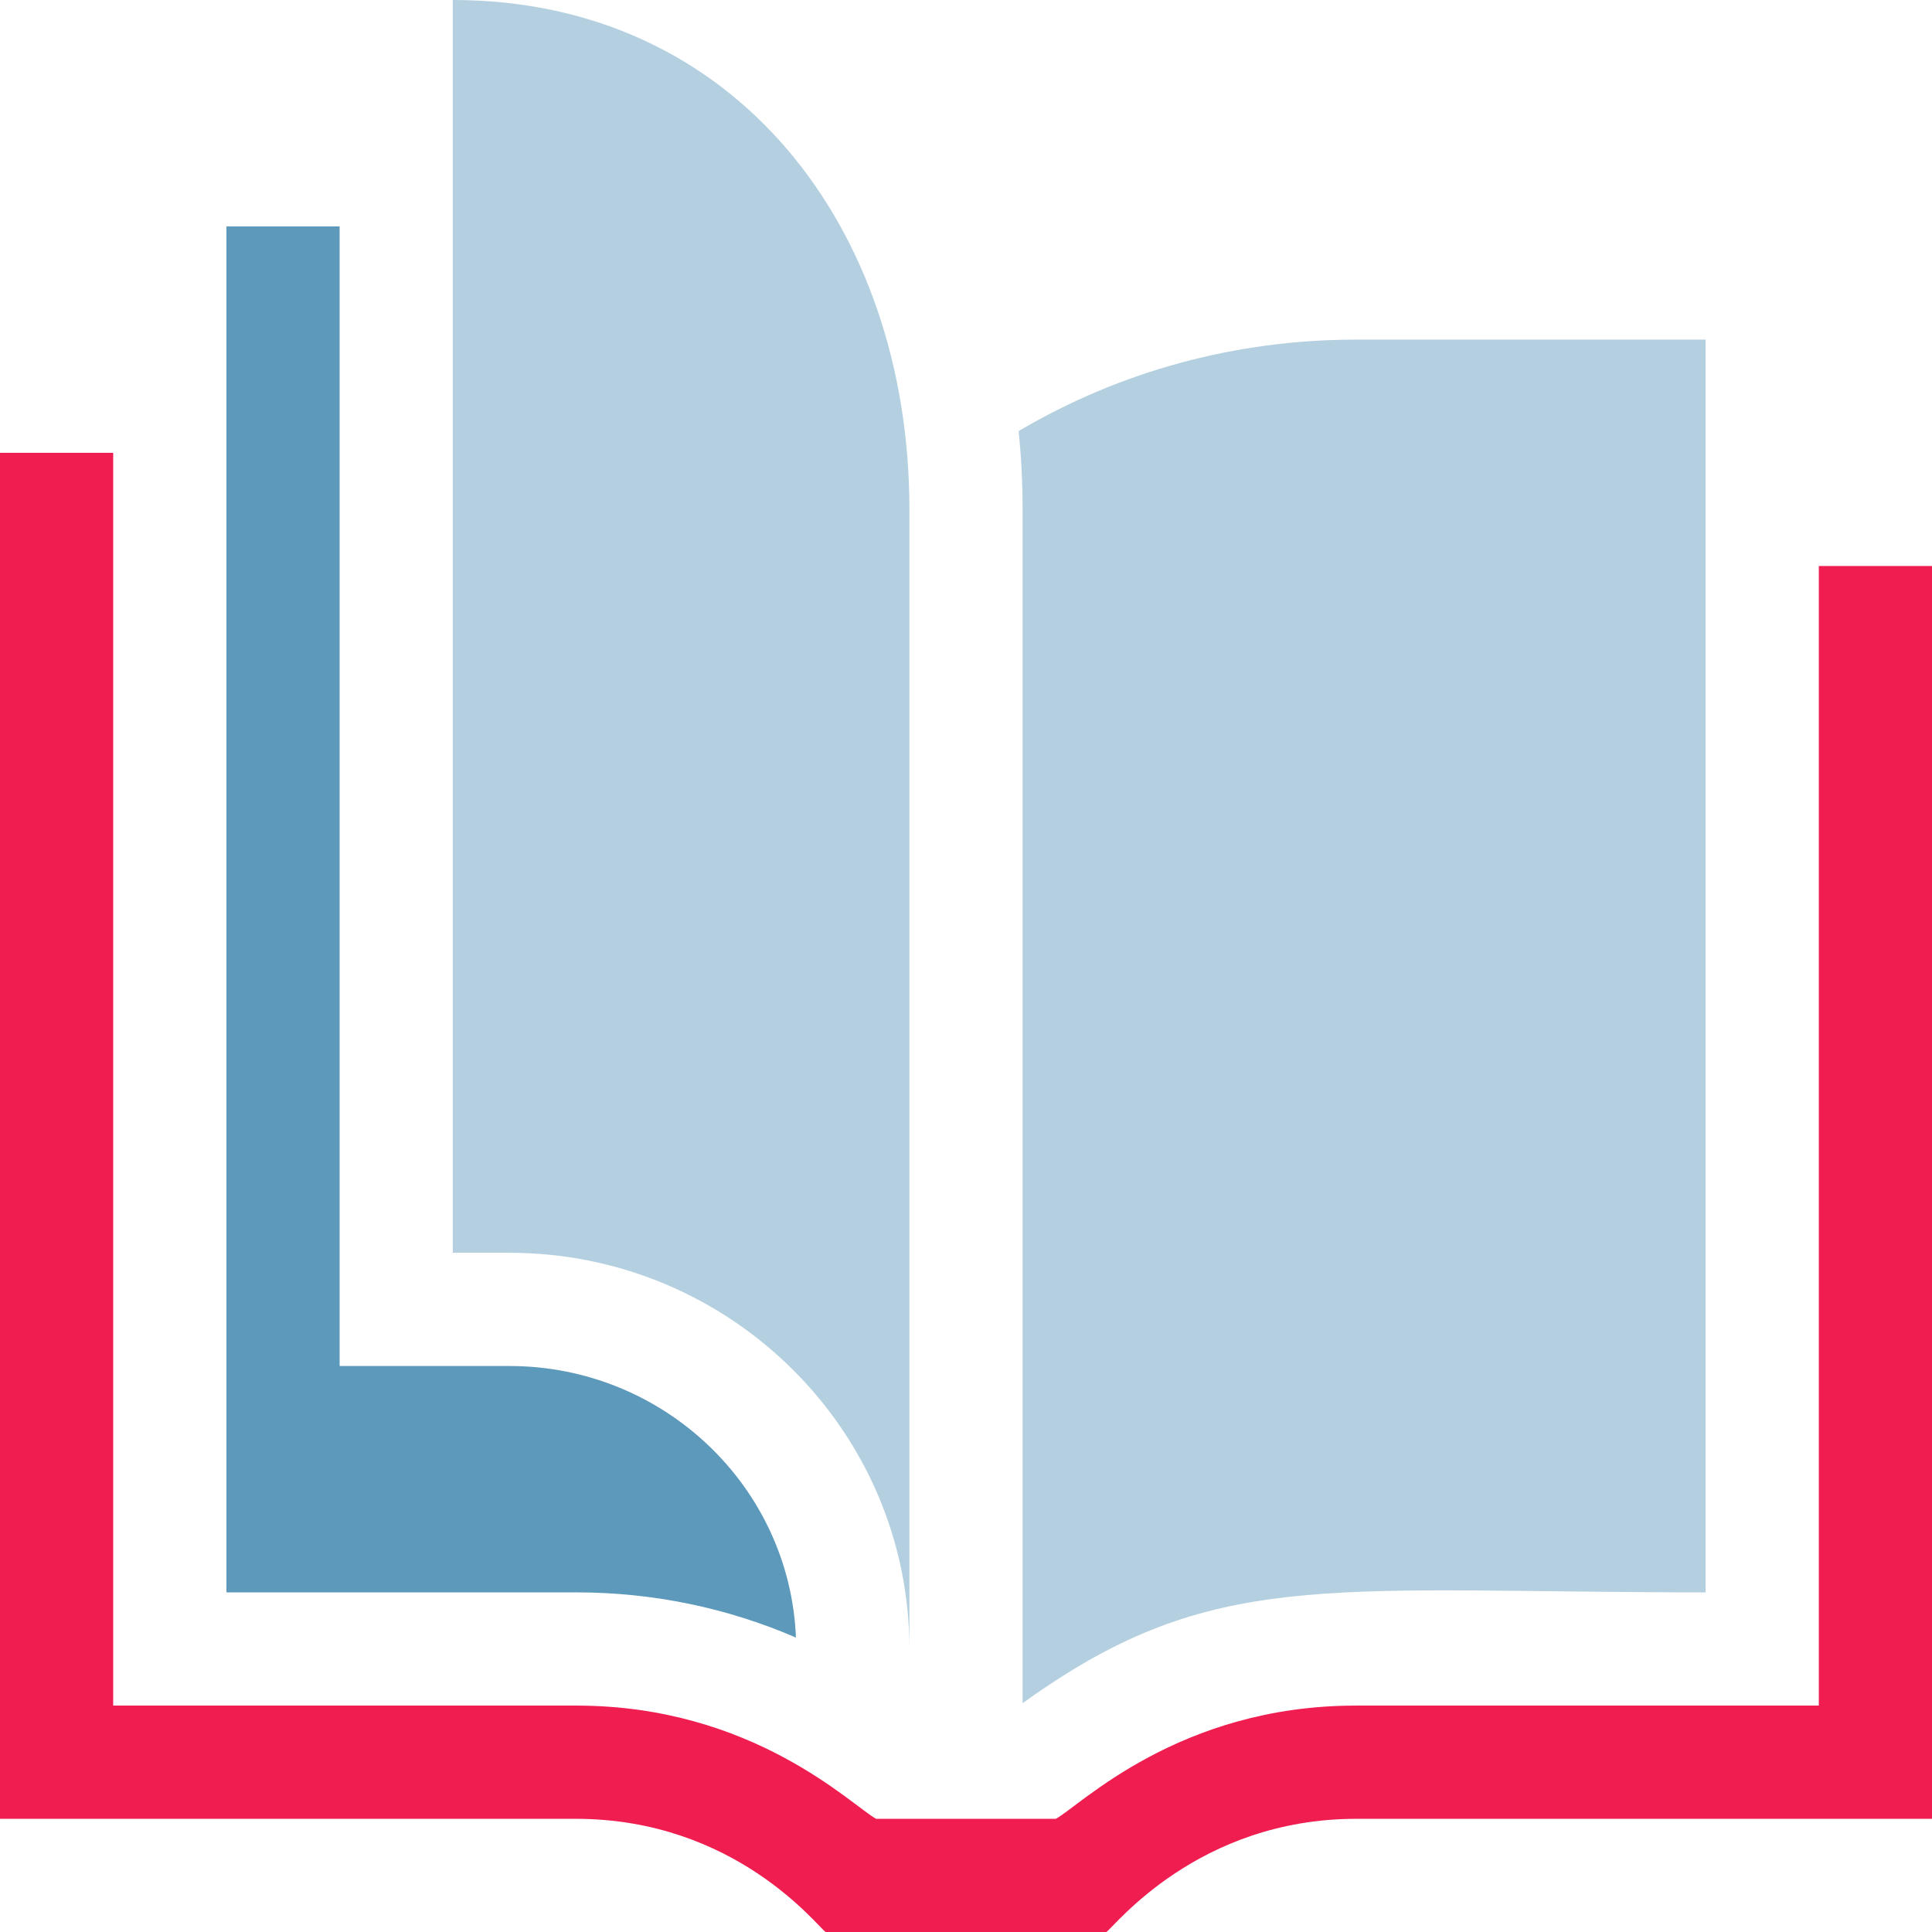
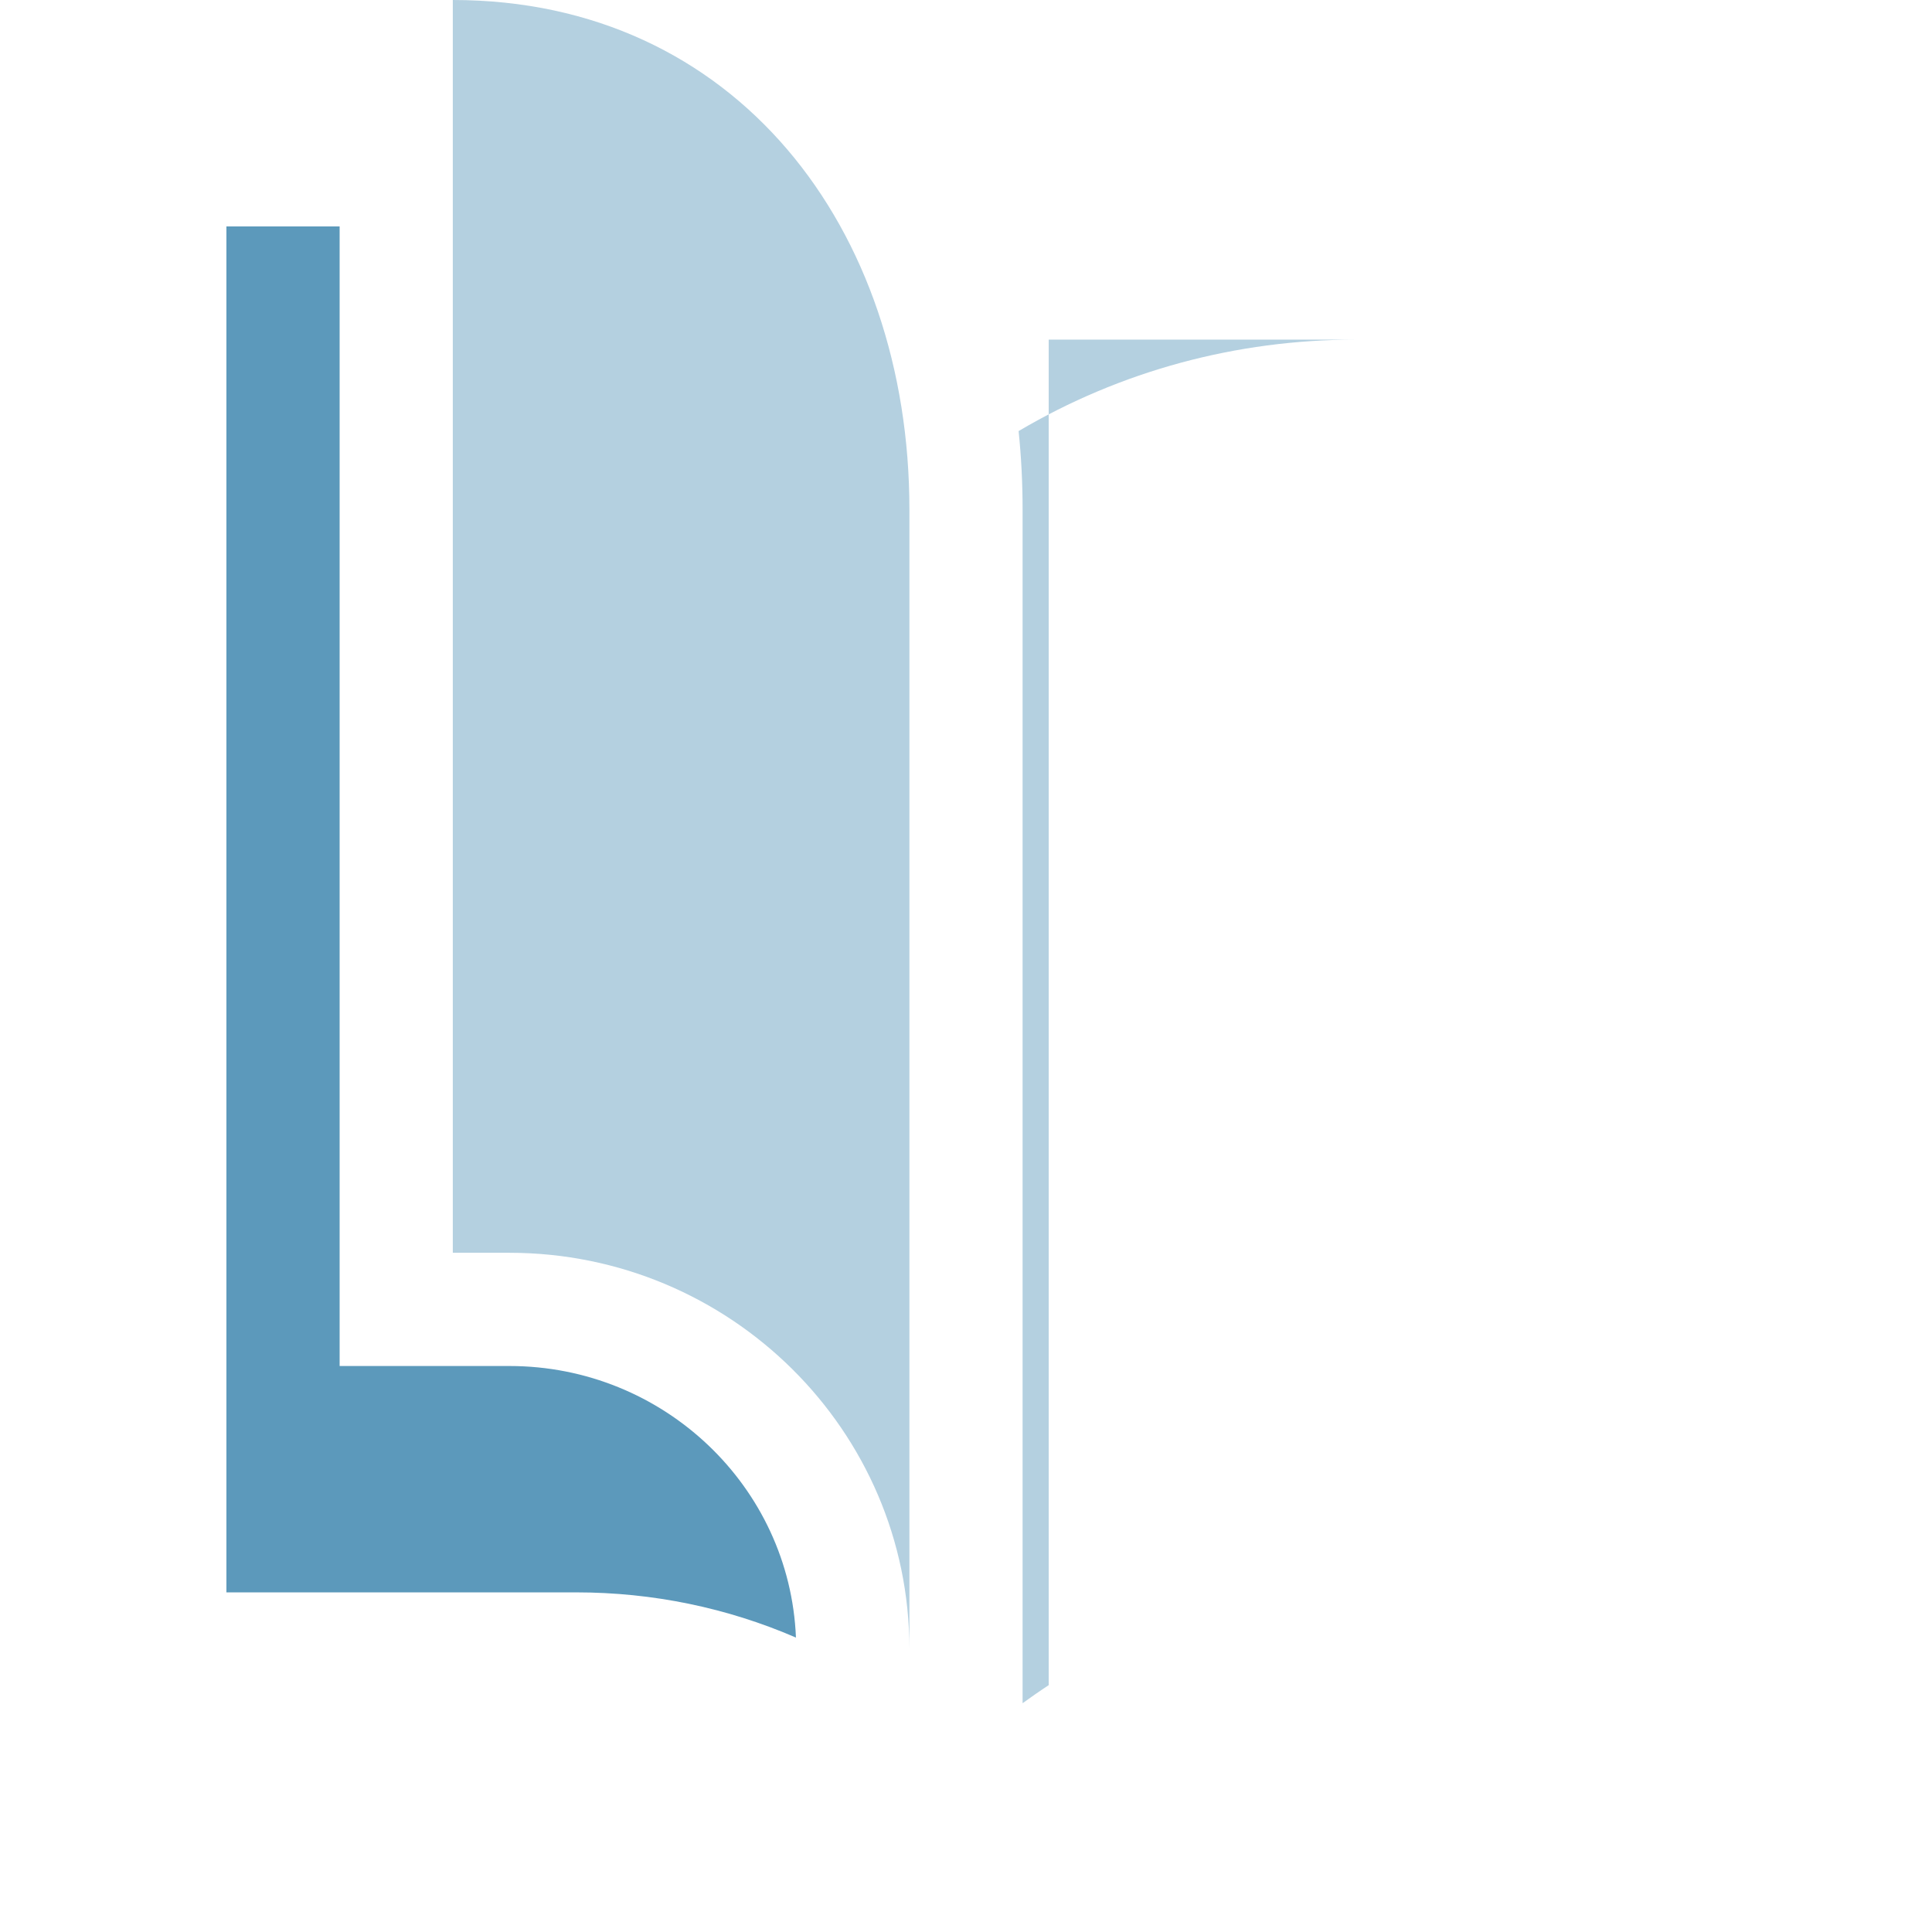
<svg xmlns="http://www.w3.org/2000/svg" width="48" height="48" viewBox="0 0 48 48" fill="none">
  <g clip-path="url(#clip0_1593_4253)">
-     <path d="M48 14.062V45.188H33.697C29.766 45.188 27.699 47.853 27.488 48H20.512C20.298 47.851 18.26 45.188 14.303 45.188H0V11.25H2.812V42.375H14.316C18.711 42.375 21.157 44.855 21.767 45.188H26.233C26.842 44.855 29.29 42.375 33.684 42.375H45.188V14.062H48Z" fill="#F01D50" />
    <path d="M19.775 40.685C18.067 39.946 16.219 39.562 14.316 39.562H5.625V5.625H8.438V33.938H12.656C16.489 33.938 19.624 36.938 19.775 40.685Z" fill="#5C99BB" />
-     <path d="M33.684 8.438C30.706 8.438 27.837 9.218 25.307 10.71C25.373 11.349 25.406 11.998 25.406 12.656V42.316C25.595 42.179 25.81 42.028 26.055 41.867C30.397 38.971 33.389 39.562 42.375 39.562V8.438H33.684Z" fill="#B4D0E0" />
+     <path d="M33.684 8.438C30.706 8.438 27.837 9.218 25.307 10.71C25.373 11.349 25.406 11.998 25.406 12.656V42.316C25.595 42.179 25.81 42.028 26.055 41.867V8.438H33.684Z" fill="#B4D0E0" />
    <path d="M22.594 40.969C22.594 35.541 18.136 31.125 12.656 31.125H11.25V0C18.28 0 22.594 5.678 22.594 12.656V40.969Z" fill="#B4D0E0" />
  </g>
  <defs>
    <clipPath id="clip0_1593_4253">
      <rect width="48" height="48" fill="white" />
    </clipPath>
  </defs>
</svg>